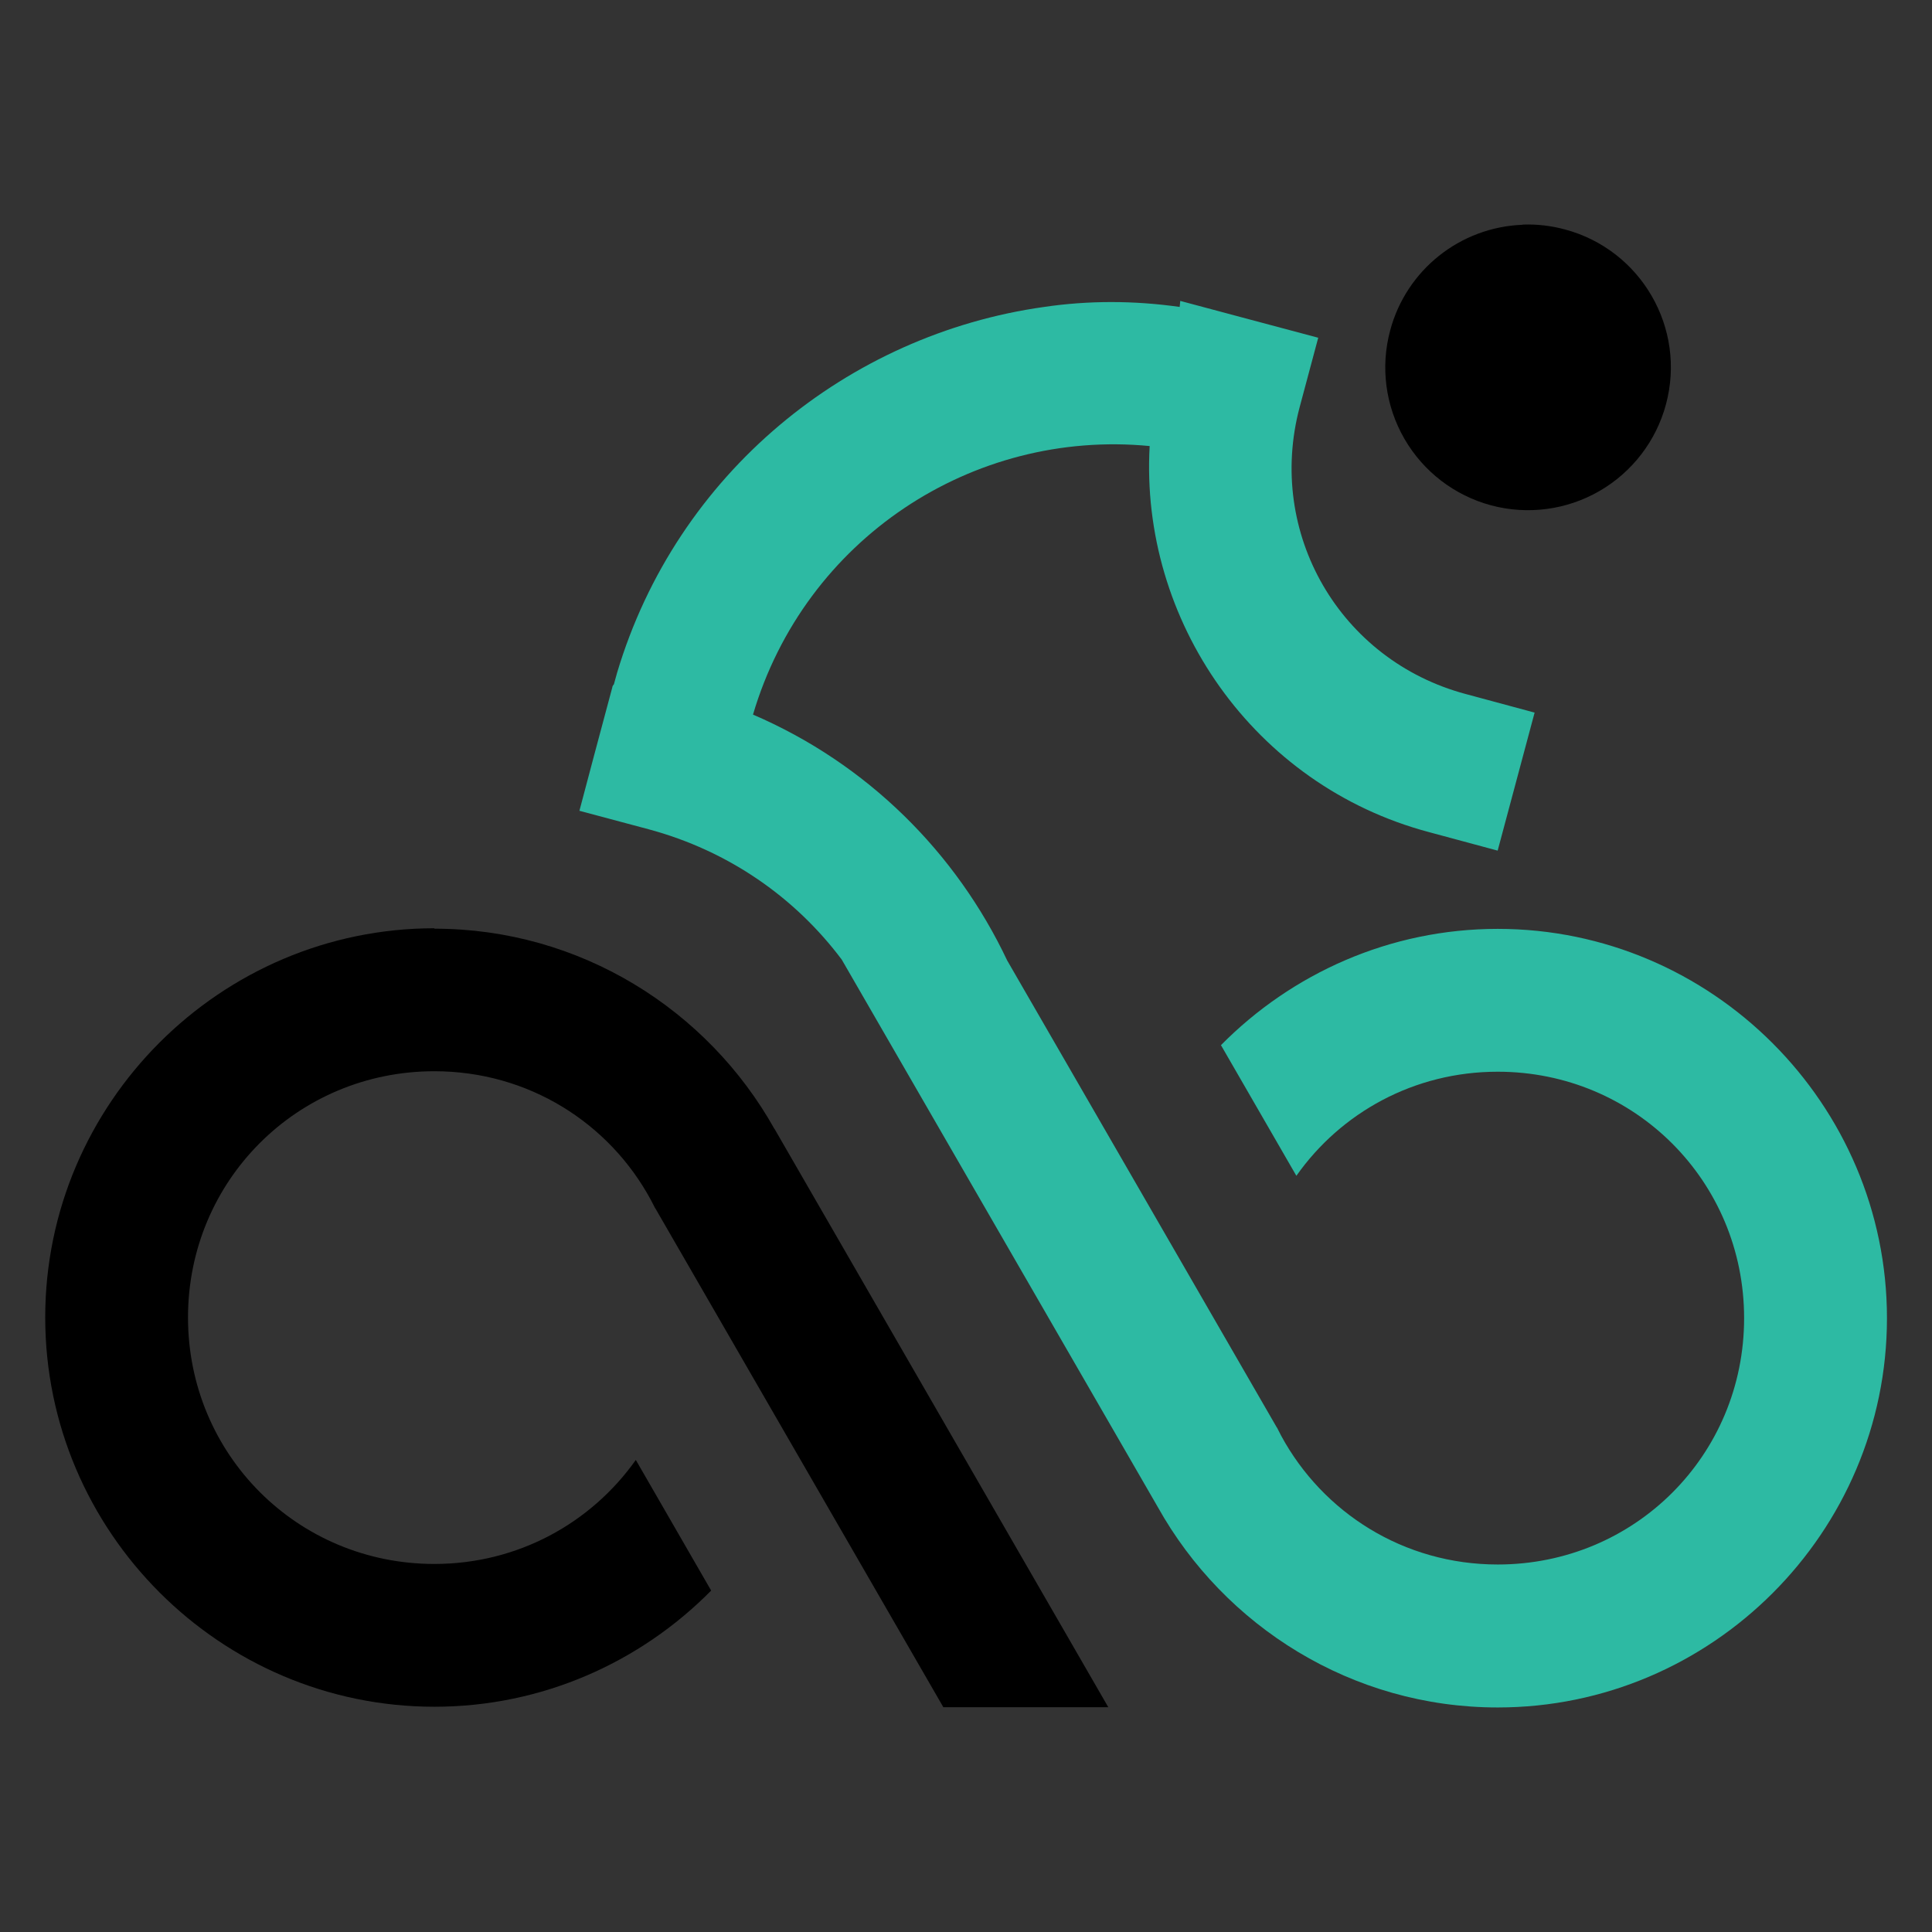
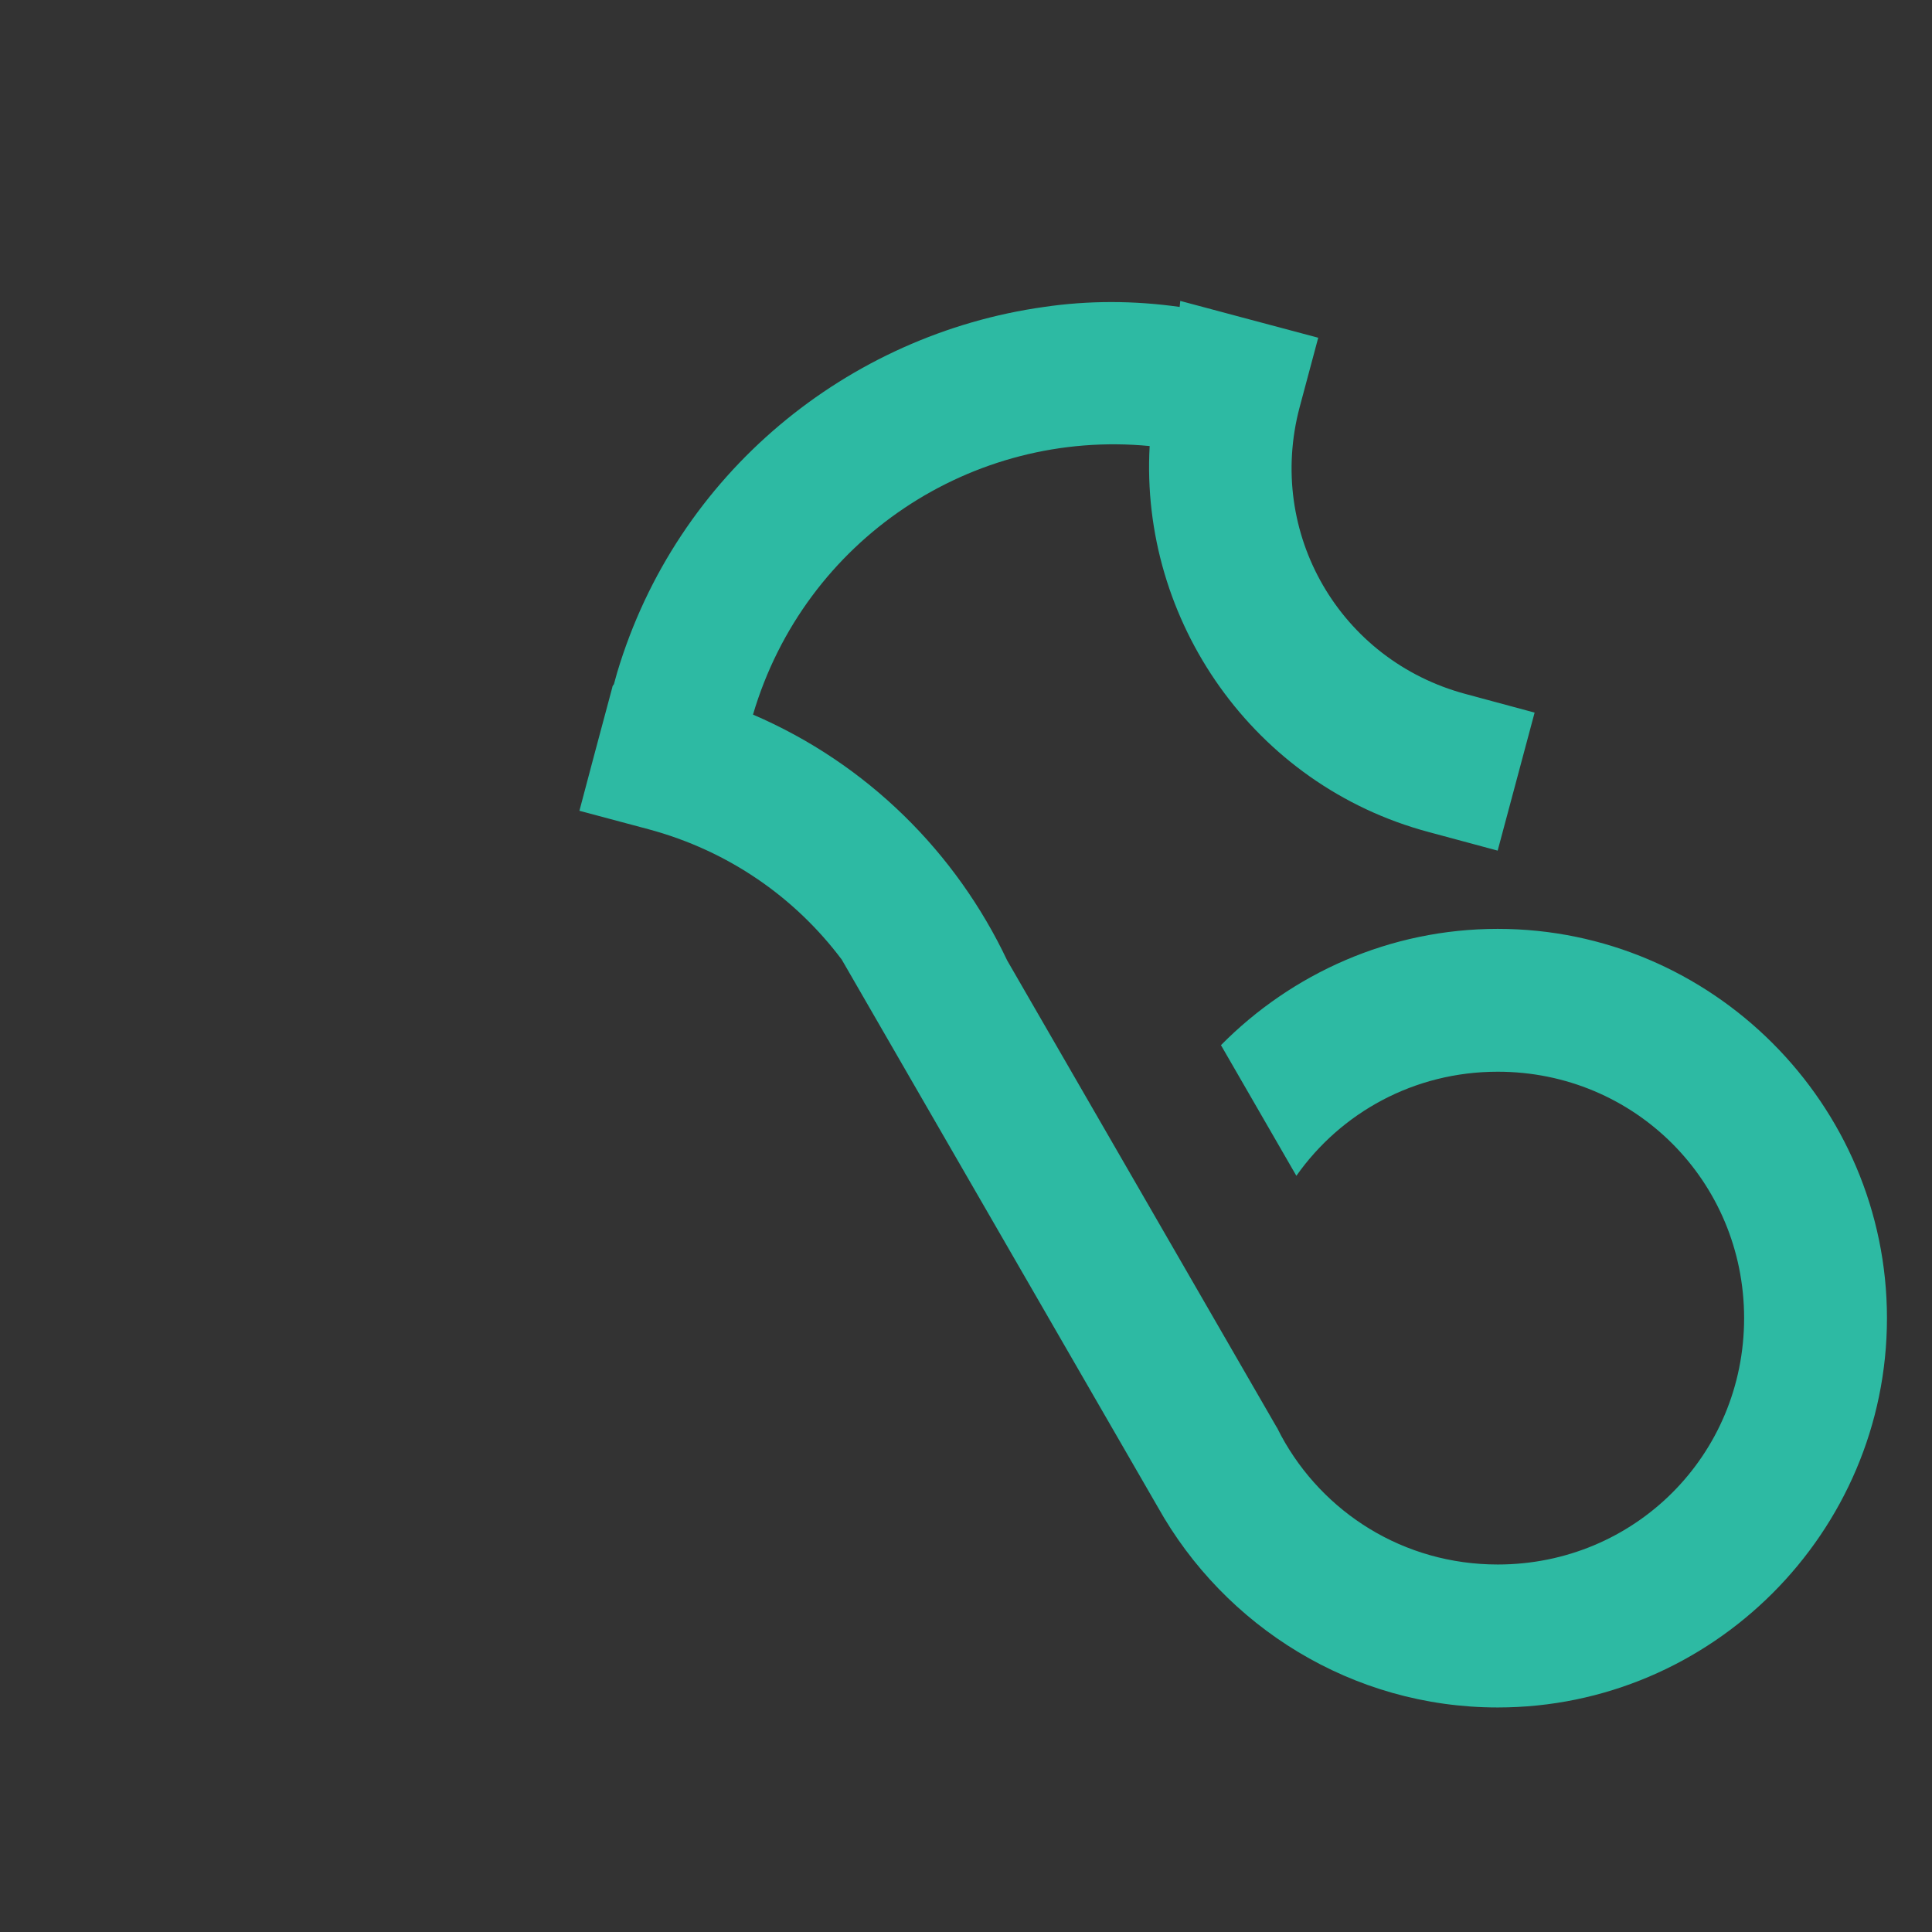
<svg xmlns="http://www.w3.org/2000/svg" version="1.1" id="Calque_1" x="0px" y="0px" width="32px" height="32px" viewBox="103.958 16.75 32 32" enable-background="new 103.958 16.75 32 32" xml:space="preserve">
  <rect x="103.958" y="16.75" width="32" height="32" fill="#333333" stroke="none" />
  <g>
-     <path d="M129.177,20.473c-1.035,0.039-1.926,0.748-2.193,1.749c-0.164,0.605-0.079,1.251,0.235,1.795   c0.313,0.543,0.829,0.94,1.436,1.103c0.605,0.162,1.252,0.077,1.795-0.237s0.94-0.831,1.102-1.437   c0.338-1.261-0.411-2.556-1.671-2.895c-0.229-0.062-0.466-0.09-0.703-0.081V20.473z" />
    <path fill="#2DBAA3" d="M123.497,21.834c-0.759-0.108-1.513-0.108-2.246,0c-3.246,0.455-6.084,2.751-7.072,6.059l-0.053,0.191   c-0.027,0.027-0.027,0.054-0.027,0.054l-0.306,1.143l-0.238,0.898l1.141,0.305c1.336,0.358,2.438,1.139,3.204,2.16l5.235,9.068   c1.104,1.975,3.217,3.319,5.63,3.319c3.547,0,6.447-2.901,6.447-6.448c0-3.545-2.9-6.448-6.447-6.448   c-1.788,0-3.412,0.74-4.584,1.926l1.249,2.164c0.737-1.046,1.95-1.724,3.335-1.724c2.269,0,4.081,1.815,4.081,4.082   c0,2.27-1.813,4.08-4.081,4.08c-1.559,0-2.897-0.86-3.587-2.133l-0.069-0.135h-0.002l-2.369-4.104l-2.098-3.633   c-0.845-1.785-2.315-3.258-4.21-4.072c0.859-2.908,3.635-4.731,6.57-4.448c-0.163,2.889,1.721,5.618,4.621,6.393l1.143,0.308   l0.612-2.286l-1.142-0.308c-2.084-0.558-3.304-2.666-2.75-4.75l0.308-1.151l-1.144-0.305l-1.141-0.305L123.497,21.834z" />
-     <path d="M111.153,32.125c-3.546,0-6.446,2.9-6.446,6.446c0,3.548,2.9,6.448,6.446,6.448c1.788,0,3.413-0.738,4.584-1.924   l-1.248-2.164c-0.738,1.043-1.952,1.723-3.336,1.723c-2.269,0-4.081-1.814-4.081-4.083c0-2.267,1.813-4.078,4.081-4.078   c1.559,0,2.898,0.859,3.586,2.133l0.071,0.137h0.002l2.368,4.102l2.403,4.162h2.732l-5.527-9.577h-0.002   c-1.105-1.975-3.218-3.318-5.633-3.318L111.153,32.125z" />
    <path fill="#FFFFFF" d="M111.154,32.13" />
  </g>
</svg>